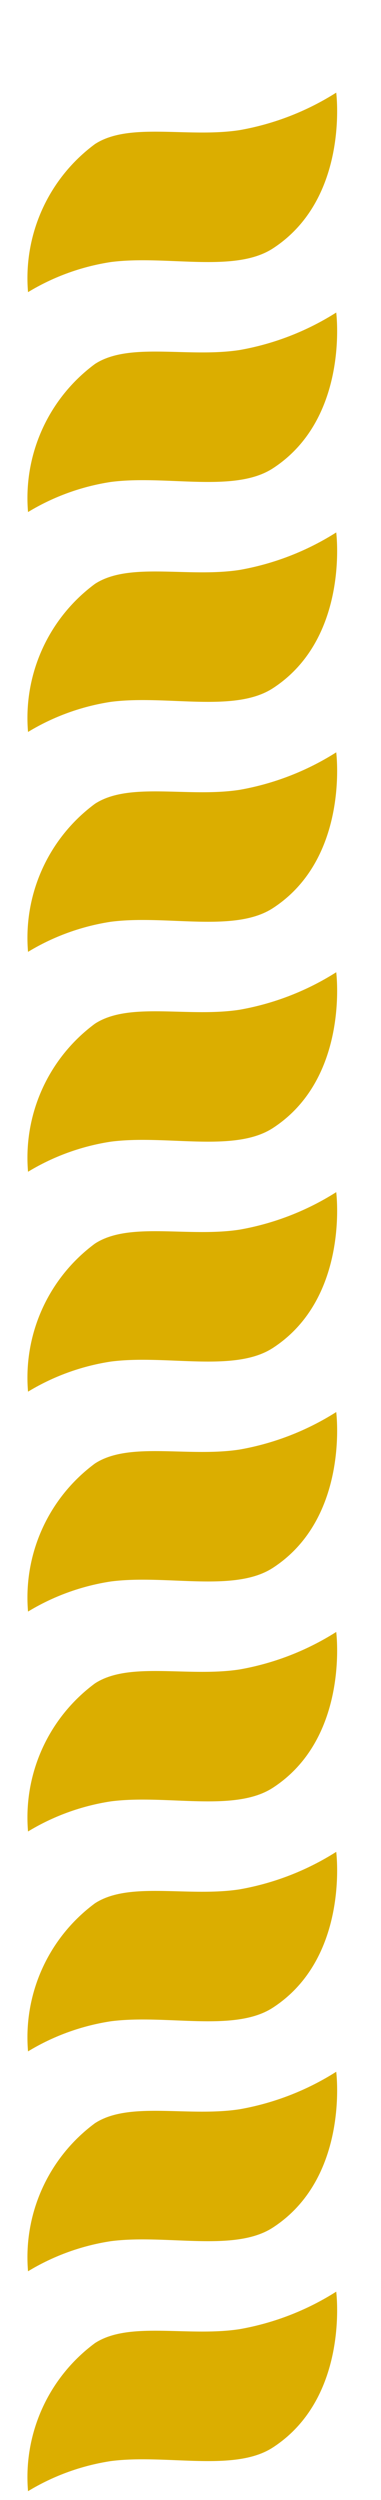
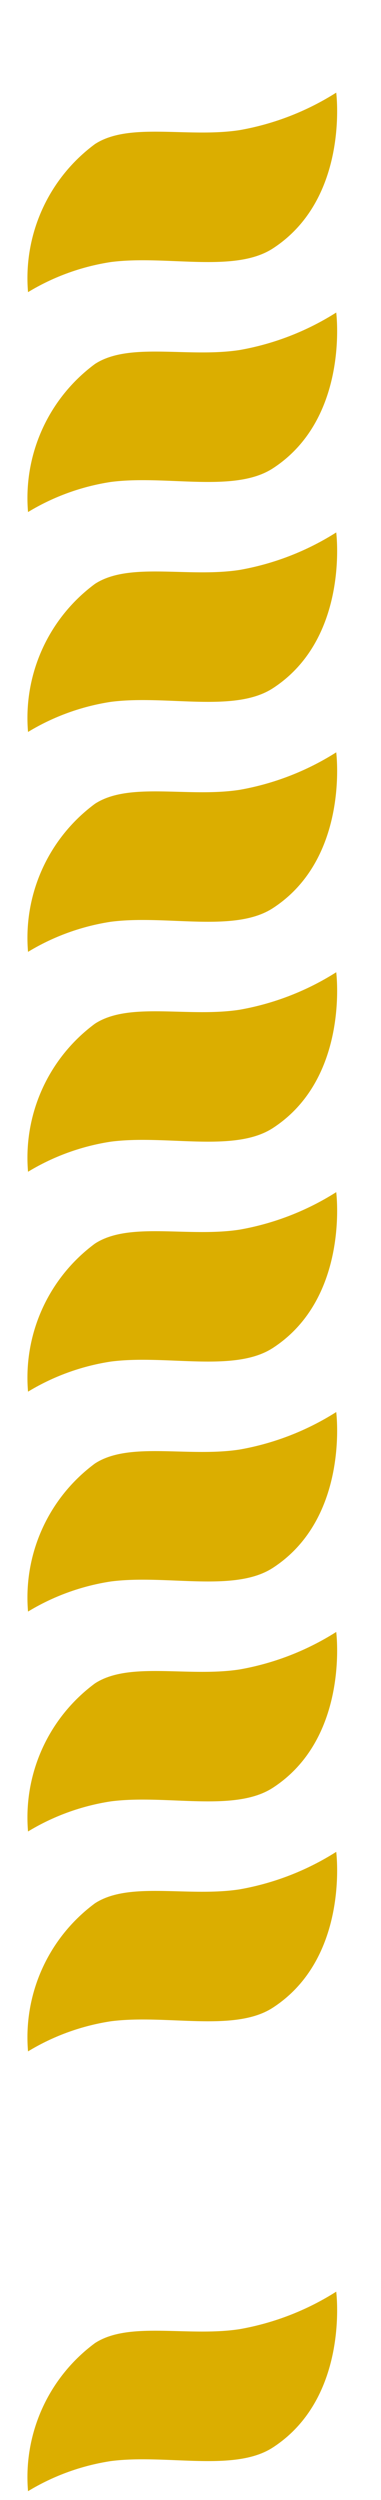
<svg xmlns="http://www.w3.org/2000/svg" width="10.421" height="68.21" viewBox="0 0 10.421 68.21">
  <defs>
    <clipPath id="clip-path">
      <rect width="10.421" height="68.21" fill="none" />
    </clipPath>
  </defs>
  <g id="Grille_de_répétition_1" data-name="Grille de répétition 1" clip-path="url(#clip-path)">
    <g transform="translate(-1176.534 -1871.964)">
-       <path id="Tracé_2" data-name="Tracé 2" d="M-.436,0A4.545,4.545,0,0,1,3.136,2.632c.4,1.043-.369,2.522-.451,3.947a7.3,7.3,0,0,0,.451,2.8s-2.905-.24-3.8-2.584c-.446-1.172.437-2.886.56-4.406A6.163,6.163,0,0,0-.436,0Z" transform="matrix(-0.208, -0.978, 0.978, -0.208, 1177.21, 1879.509)" fill="#dbae00" />
+       <path id="Tracé_2" data-name="Tracé 2" d="M-.436,0A4.545,4.545,0,0,1,3.136,2.632c.4,1.043-.369,2.522-.451,3.947a7.3,7.3,0,0,0,.451,2.8s-2.905-.24-3.8-2.584c-.446-1.172.437-2.886.56-4.406A6.163,6.163,0,0,0-.436,0" transform="matrix(-0.208, -0.978, 0.978, -0.208, 1177.21, 1879.509)" fill="#dbae00" />
    </g>
    <g transform="translate(-1176.534 -1865.964)">
      <path id="Tracé_2-2" data-name="Tracé 2" d="M-.436,0A4.545,4.545,0,0,1,3.136,2.632c.4,1.043-.369,2.522-.451,3.947a7.3,7.3,0,0,0,.451,2.8s-2.905-.24-3.8-2.584c-.446-1.172.437-2.886.56-4.406A6.163,6.163,0,0,0-.436,0Z" transform="matrix(-0.208, -0.978, 0.978, -0.208, 1177.21, 1879.509)" fill="#dbae00" />
    </g>
    <g transform="translate(-1176.534 -1859.964)">
      <path id="Tracé_2-3" data-name="Tracé 2" d="M-.436,0A4.545,4.545,0,0,1,3.136,2.632c.4,1.043-.369,2.522-.451,3.947a7.3,7.3,0,0,0,.451,2.8s-2.905-.24-3.8-2.584c-.446-1.172.437-2.886.56-4.406A6.163,6.163,0,0,0-.436,0Z" transform="matrix(-0.208, -0.978, 0.978, -0.208, 1177.21, 1879.509)" fill="#dbae00" />
    </g>
    <g transform="translate(-1176.534 -1853.964)">
      <path id="Tracé_2-4" data-name="Tracé 2" d="M-.436,0A4.545,4.545,0,0,1,3.136,2.632c.4,1.043-.369,2.522-.451,3.947a7.3,7.3,0,0,0,.451,2.8s-2.905-.24-3.8-2.584c-.446-1.172.437-2.886.56-4.406A6.163,6.163,0,0,0-.436,0Z" transform="matrix(-0.208, -0.978, 0.978, -0.208, 1177.21, 1879.509)" fill="#dbae00" />
    </g>
    <g transform="translate(-1176.534 -1847.964)">
      <path id="Tracé_2-5" data-name="Tracé 2" d="M-.436,0A4.545,4.545,0,0,1,3.136,2.632c.4,1.043-.369,2.522-.451,3.947a7.3,7.3,0,0,0,.451,2.8s-2.905-.24-3.8-2.584c-.446-1.172.437-2.886.56-4.406A6.163,6.163,0,0,0-.436,0Z" transform="matrix(-0.208, -0.978, 0.978, -0.208, 1177.21, 1879.509)" fill="#dbae00" />
    </g>
    <g transform="translate(-1176.534 -1841.964)">
      <path id="Tracé_2-6" data-name="Tracé 2" d="M-.436,0A4.545,4.545,0,0,1,3.136,2.632c.4,1.043-.369,2.522-.451,3.947a7.3,7.3,0,0,0,.451,2.8s-2.905-.24-3.8-2.584c-.446-1.172.437-2.886.56-4.406A6.163,6.163,0,0,0-.436,0Z" transform="matrix(-0.208, -0.978, 0.978, -0.208, 1177.21, 1879.509)" fill="#dbae00" />
    </g>
    <g transform="translate(-1176.534 -1835.964)">
      <path id="Tracé_2-7" data-name="Tracé 2" d="M-.436,0A4.545,4.545,0,0,1,3.136,2.632c.4,1.043-.369,2.522-.451,3.947a7.3,7.3,0,0,0,.451,2.8s-2.905-.24-3.8-2.584c-.446-1.172.437-2.886.56-4.406A6.163,6.163,0,0,0-.436,0Z" transform="matrix(-0.208, -0.978, 0.978, -0.208, 1177.21, 1879.509)" fill="#dbae00" />
    </g>
    <g transform="translate(-1176.534 -1829.964)">
      <path id="Tracé_2-8" data-name="Tracé 2" d="M-.436,0A4.545,4.545,0,0,1,3.136,2.632c.4,1.043-.369,2.522-.451,3.947a7.3,7.3,0,0,0,.451,2.8s-2.905-.24-3.8-2.584c-.446-1.172.437-2.886.56-4.406A6.163,6.163,0,0,0-.436,0Z" transform="matrix(-0.208, -0.978, 0.978, -0.208, 1177.21, 1879.509)" fill="#dbae00" />
    </g>
    <g transform="translate(-1176.534 -1823.964)">
      <path id="Tracé_2-9" data-name="Tracé 2" d="M-.436,0A4.545,4.545,0,0,1,3.136,2.632c.4,1.043-.369,2.522-.451,3.947a7.3,7.3,0,0,0,.451,2.8s-2.905-.24-3.8-2.584c-.446-1.172.437-2.886.56-4.406A6.163,6.163,0,0,0-.436,0Z" transform="matrix(-0.208, -0.978, 0.978, -0.208, 1177.21, 1879.509)" fill="#dbae00" />
    </g>
    <g transform="translate(-1176.534 -1817.964)">
-       <path id="Tracé_2-10" data-name="Tracé 2" d="M-.436,0A4.545,4.545,0,0,1,3.136,2.632c.4,1.043-.369,2.522-.451,3.947a7.3,7.3,0,0,0,.451,2.8s-2.905-.24-3.8-2.584c-.446-1.172.437-2.886.56-4.406A6.163,6.163,0,0,0-.436,0Z" transform="matrix(-0.208, -0.978, 0.978, -0.208, 1177.21, 1879.509)" fill="#dbae00" />
-     </g>
+       </g>
    <g transform="translate(-1176.534 -1811.964)">
      <path id="Tracé_2-11" data-name="Tracé 2" d="M-.436,0A4.545,4.545,0,0,1,3.136,2.632c.4,1.043-.369,2.522-.451,3.947a7.3,7.3,0,0,0,.451,2.8s-2.905-.24-3.8-2.584c-.446-1.172.437-2.886.56-4.406A6.163,6.163,0,0,0-.436,0Z" transform="matrix(-0.208, -0.978, 0.978, -0.208, 1177.21, 1879.509)" fill="#dbae00" />
    </g>
    <g transform="translate(-1176.534 -1805.964)">
      <path id="Tracé_2-12" data-name="Tracé 2" d="M-.436,0A4.545,4.545,0,0,1,3.136,2.632c.4,1.043-.369,2.522-.451,3.947a7.3,7.3,0,0,0,.451,2.8s-2.905-.24-3.8-2.584c-.446-1.172.437-2.886.56-4.406A6.163,6.163,0,0,0-.436,0Z" transform="matrix(-0.208, -0.978, 0.978, -0.208, 1177.21, 1879.509)" fill="#dbae00" />
    </g>
  </g>
</svg>